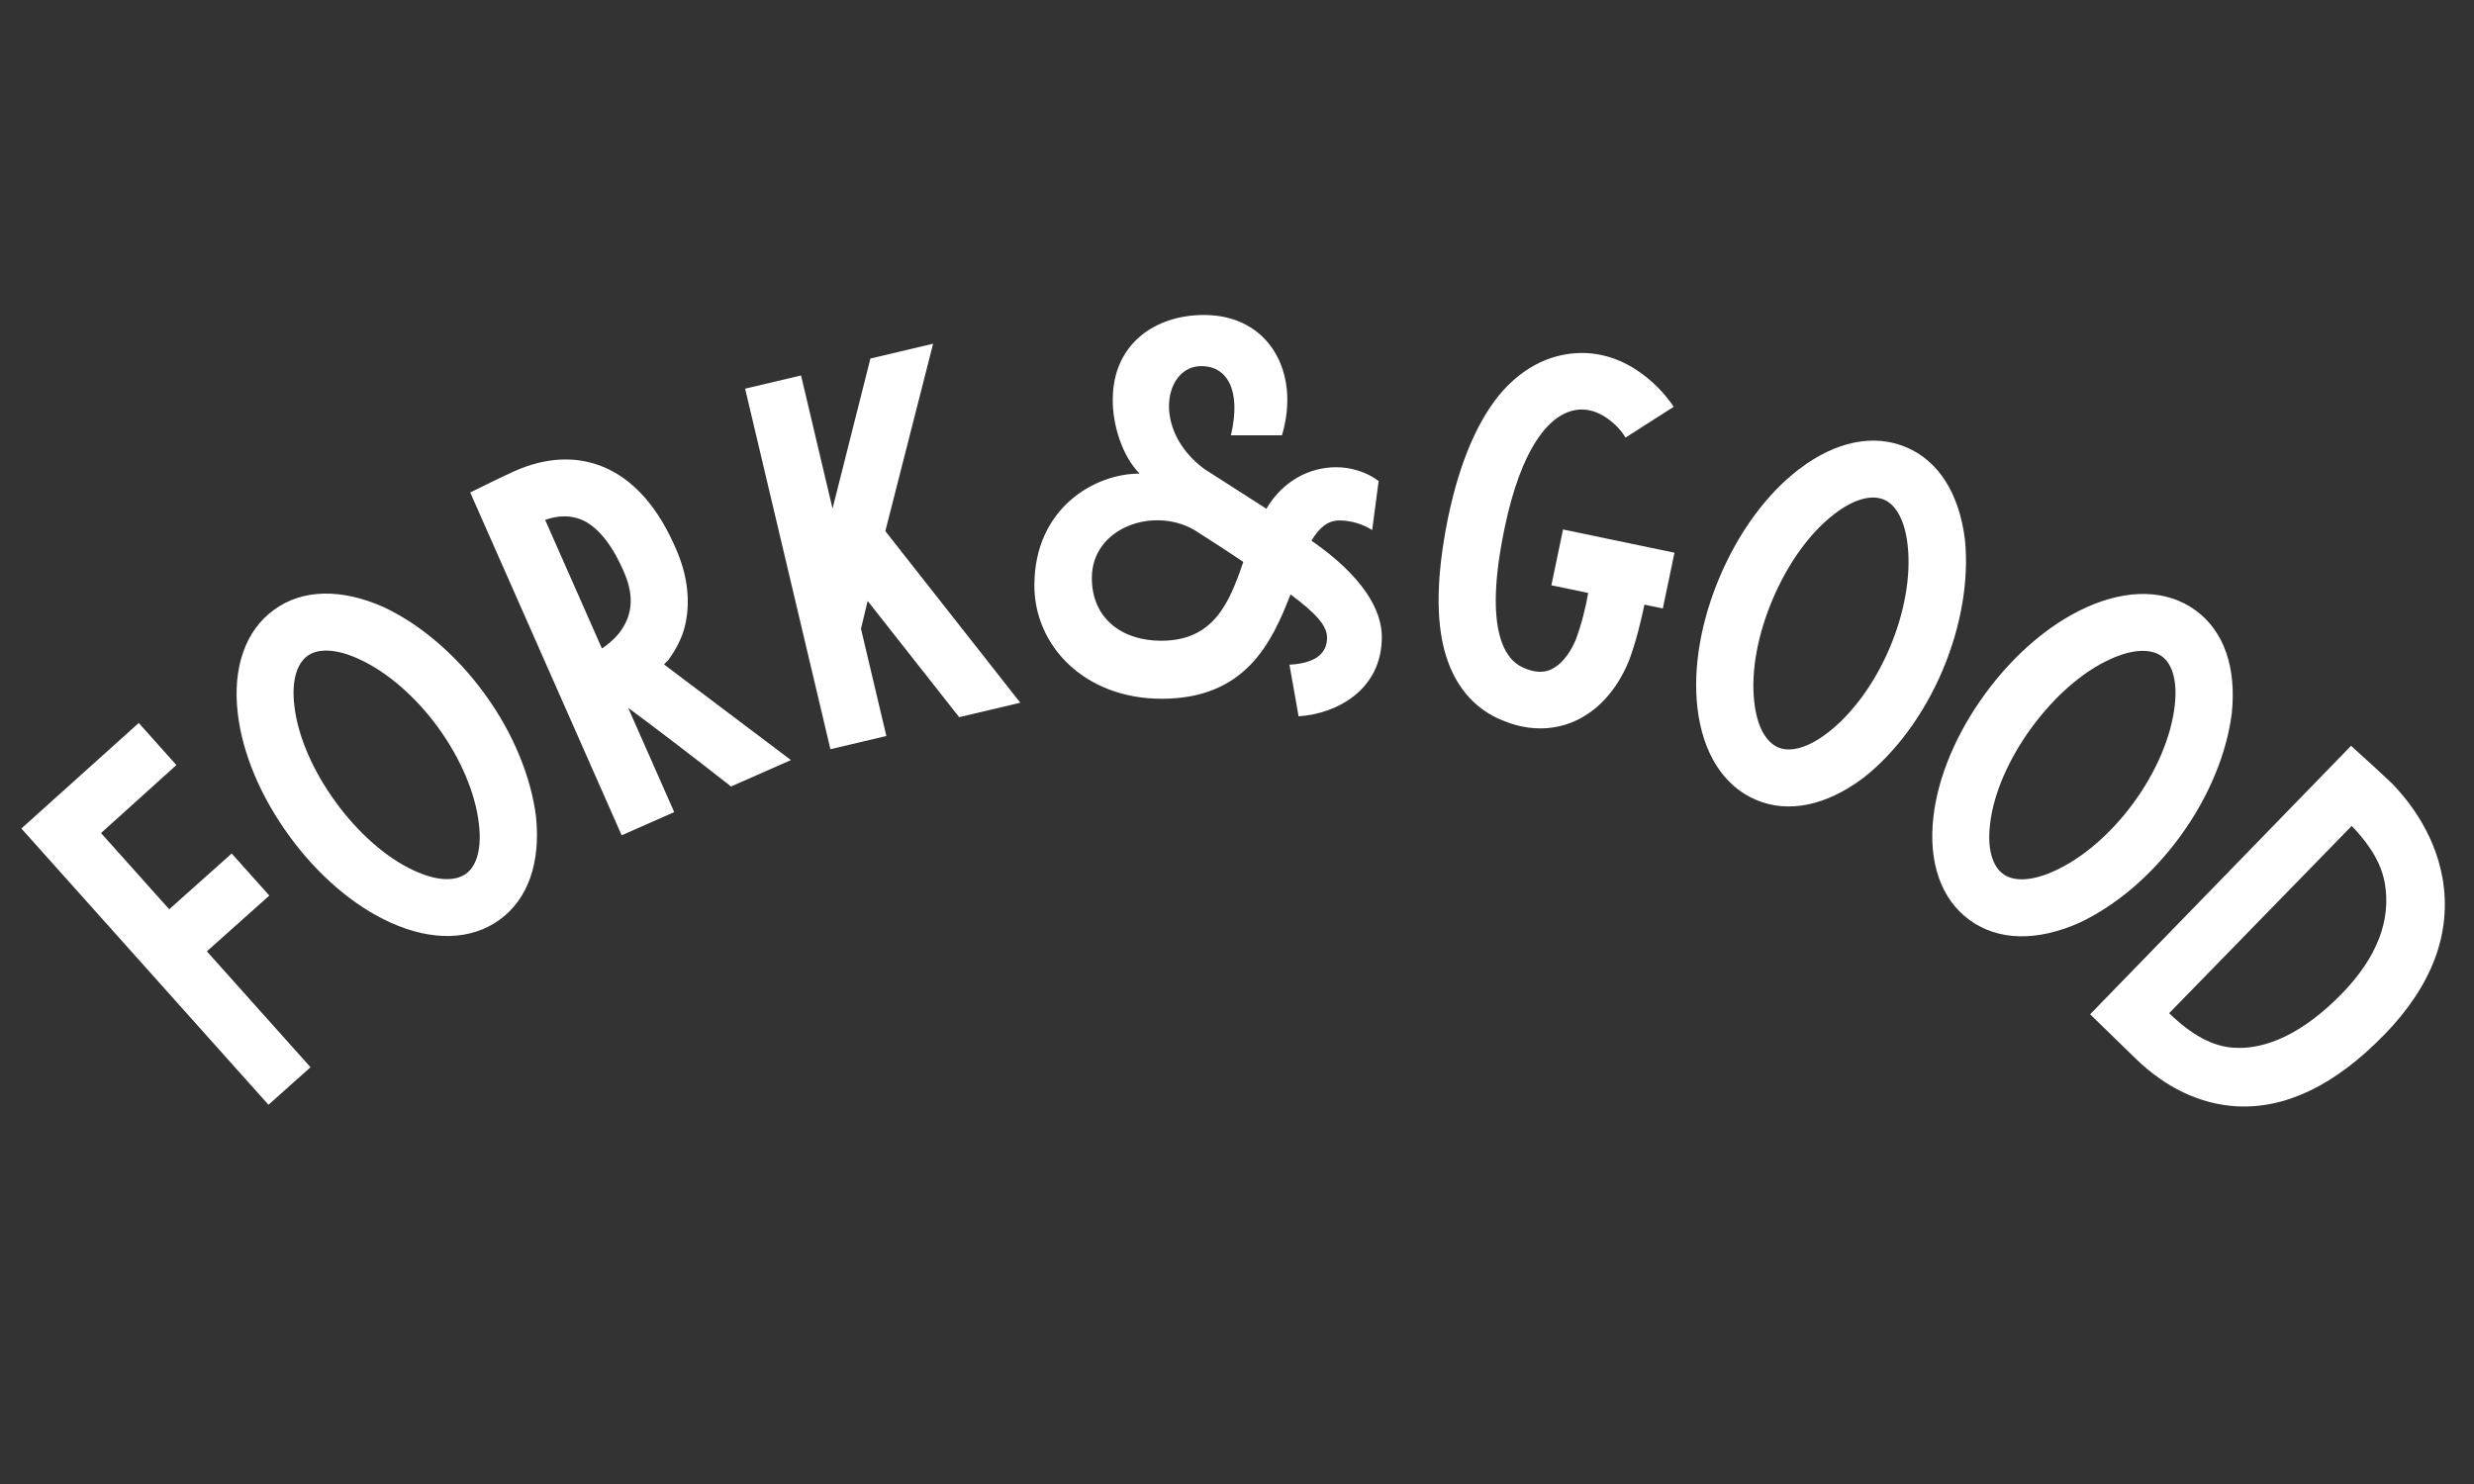
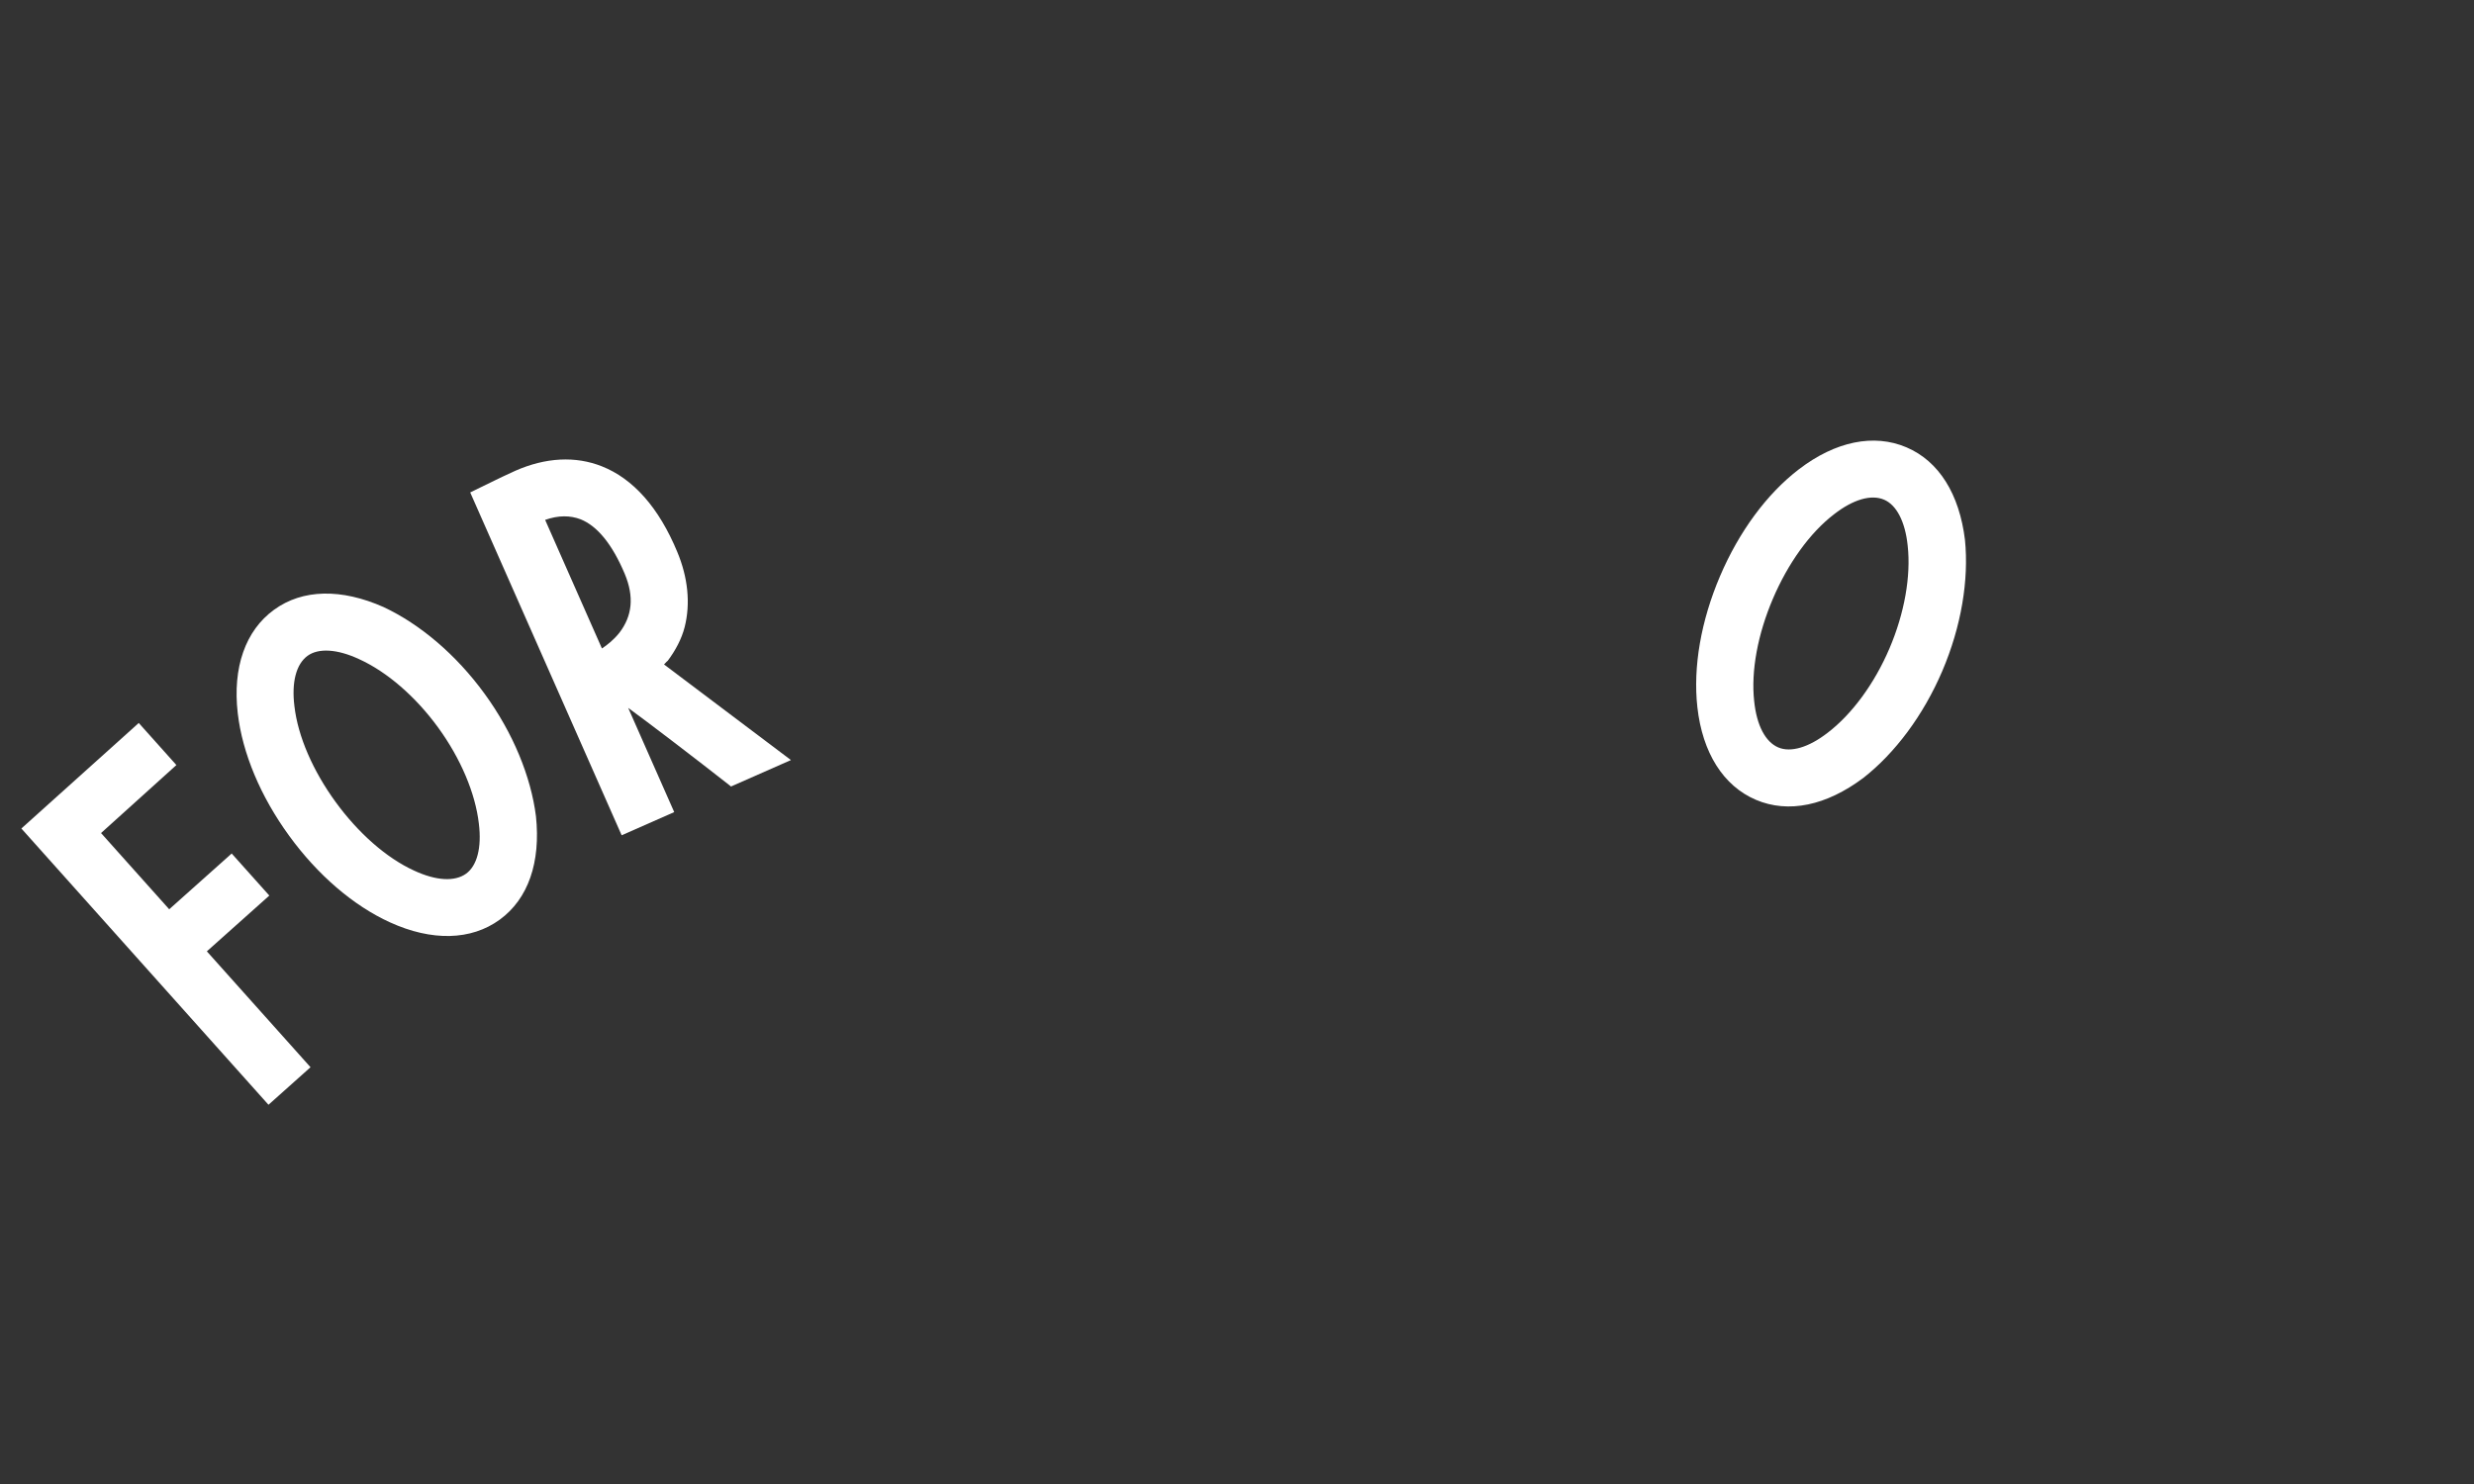
<svg xmlns="http://www.w3.org/2000/svg" xmlns:ns1="http://sodipodi.sourceforge.net/DTD/sodipodi-0.dtd" xmlns:ns2="http://www.inkscape.org/namespaces/inkscape" viewBox="0 0 500 300" fill="none" style="visibility:inherit;opacity:1" version="1.1" id="svg9" ns1:docname="forkandgood_logo.svg" ns2:version="1.4.2 (f4327f4, 2025-05-13)" width="500" height="300">
  <rect x="0" y="0" width="500" height="300" fill="#333333" stroke="none" />
  <defs id="defs9" />
  <ns1:namedview id="namedview9" pagecolor="#a2a2a2" bordercolor="#000000" borderopacity="0.25" ns2:showpageshadow="2" ns2:pageopacity="0.0" ns2:pagecheckerboard="0" ns2:deskcolor="#d1d1d1" ns2:zoom="1.1466837" ns2:cx="297.37931" ns2:cy="183.57286" ns2:window-width="1920" ns2:window-height="1009" ns2:window-x="-8" ns2:window-y="-8" ns2:window-maximized="1" ns2:current-layer="svg9" />
  <path d="m 20.42,168.408 13.777,15.408 12.625,-11.274 7.607,8.504 -12.625,11.274 20.952,23.428 -8.496,7.588 -49.942,-55.85 23.723,-21.33 7.607,8.504 -15.222,13.741 z" id="path1" style="fill:#ffffff;fill-opacity:1;stroke-width:2.5" />
  <path d="m 77.537,122.73 c 7.34,3.445 14.631,9.589 20.396,17.511 5.765,7.917 9.368,16.742 10.387,24.784 0.974,9.269 -1.544,16.689 -7.336,20.899 -5.792,4.21 -13.719,4.383 -22.157,0.538 -7.429,-3.383 -14.631,-9.589 -20.392,-17.511 -5.765,-7.917 -9.453,-16.68 -10.387,-24.784 -1.063,-9.207 1.544,-16.689 7.335,-20.899 5.792,-4.21 13.63,-4.321 22.158,-0.538 z m 6.161,53.271 c 4.466,2.076 8.229,2.267 10.512,0.609 2.193,-1.596 3.172,-5.232 2.567,-10.118 -0.707,-6.139 -3.674,-13.163 -8.234,-19.427 -4.56,-6.264 -10.334,-11.252 -15.961,-13.812 -4.466,-2.076 -8.229,-2.267 -10.423,-0.676 -2.282,1.658 -3.261,5.295 -2.656,10.18 0.707,6.139 3.764,13.101 8.323,19.365 4.56,6.264 10.249,11.314 15.872,13.879 z" id="path2" style="fill:#ffffff;fill-opacity:1;stroke-width:2.5" />
  <path d="m 134.25,134.359 25.601,19.294 -12.113,5.344 -0.374,-0.307 c -6.717,-5.272 -16.57,-12.808 -20.405,-15.586 l 9.302,21.068 -10.623,4.686 -30.609,-69.311 5.075,-2.476 c 0.2,-0.089 2.34,-1.151 4.026,-1.894 6.157,-2.716 12.189,-3.023 17.518,-0.903 6.326,2.503 11.508,8.335 15.223,17.28 2.162,5.161 2.713,10.447 1.499,15.217 -0.609,2.387 -1.841,4.694 -3.407,6.797 0,0 -0.356,0.276 -0.663,0.645 0,0 -0.098,0.044 -0.058,0.142 z m -9.035,-6.486 c 2.549,-3.361 2.989,-7.202 1.045,-11.87 -2.553,-6.051 -5.569,-9.66 -8.897,-11.016 -2.14,-0.818 -4.52,-0.831 -7.189,0.111 l 11.477,25.993 c 1.103,-0.725 2.42,-1.774 3.563,-3.219 z" id="path3" style="fill:#ffffff;fill-opacity:1;stroke-width:2.5" />
-   <path d="m 206.208,142.059 -12.358,2.921 -18.497,-23.495 -1.348,5.623 5.129,21.677 -11.303,2.672 -17.242,-72.885 11.303,-2.672 6.366,26.913 7.656,-30.337 12.674,-2.996 -9.662,37.89 27.278,34.689 z" id="path4" style="fill:#ffffff;fill-opacity:1;stroke-width:2.5" />
-   <path d="m 315.888,107.037 22.527,4.694 -2.353,11.274 -3.72,-0.774 c -0.658,3.161 -1.668,7.455 -3.163,11.434 -2.463,5.97 -6.471,10.305 -11.446,12.345 -3.265,1.298 -6.651,1.583 -10.261,0.831 -1.488,-0.311 -2.933,-0.831 -4.458,-1.48 -3.755,-1.663 -8.648,-5.317 -10.956,-13.386 -1.913,-6.775 -1.728,-15.64 0.515,-26.931 l 0.113,-0.525 c 2.37,-11.376 6.173,-20.041 11.106,-25.607 5.743,-6.277 11.776,-7.549 15.989,-7.553 11.191,0.022 17.874,9.989 18.127,10.372 l 0.338,0.511 -9.723,6.219 -0.338,-0.511 c 0.022,-0.107 -3.48,-5.121 -8.458,-5.17 -6.766,0.018 -12.441,8.62 -15.581,23.686 l -0.09,0.422 c -4.395,21.068 0.44,26.584 3.688,28.029 2.123,0.991 3.973,1.156 5.553,0.498 2.068,-0.889 3.853,-3.045 5.123,-5.966 1.233,-3.259 2.11,-6.926 2.555,-9.58 l -7.438,-1.551 2.353,-11.274 z" id="path5" style="fill:#ffffff;fill-opacity:1;stroke-width:2.5" />
  <path d="m 397.125,109.157 c 0.805,8.064 -0.735,17.471 -4.578,26.478 -3.848,9.007 -9.576,16.626 -15.961,21.623 -7.458,5.592 -15.124,7.237 -21.717,4.428 -6.588,-2.809 -10.803,-9.522 -11.828,-18.729 -0.903,-8.109 0.735,-17.471 4.578,-26.478 3.843,-9.007 9.476,-16.666 15.961,-21.623 7.363,-5.637 15.124,-7.238 21.717,-4.428 6.588,2.809 10.703,9.478 11.828,18.729 z m -42.599,32.613 c 0.508,4.895 2.273,8.224 4.868,9.327 2.495,1.063 6.121,0.036 10.008,-2.987 4.905,-3.757 9.421,-9.905 12.464,-17.031 3.043,-7.126 4.36,-14.635 3.68,-20.779 -0.508,-4.895 -2.273,-8.224 -4.77,-9.287 -2.593,-1.107 -6.218,-0.08 -10.106,2.943 -4.905,3.757 -9.323,9.949 -12.361,17.075 -3.043,7.126 -4.463,14.595 -3.783,20.734 z" id="path6" style="fill:#ffffff;fill-opacity:1;stroke-width:2.5" />
-   <path d="m 451.039,144.282 c -1.028,8.042 -4.635,16.862 -10.403,24.775 -5.77,7.917 -13.066,14.057 -20.407,17.498 -8.526,3.779 -16.364,3.663 -22.157,-0.551 -5.793,-4.214 -8.391,-11.701 -7.323,-20.908 0.94,-8.104 4.635,-16.862 10.406,-24.775 5.77,-7.918 12.976,-14.119 20.404,-17.498 8.438,-3.841 16.366,-3.663 22.159,0.551 5.79,4.215 8.303,11.638 7.321,20.908 z m -48.834,22.232 c -0.605,4.886 0.37,8.522 2.65,10.185 2.193,1.596 5.958,1.409 10.423,-0.667 5.628,-2.561 11.406,-7.54 15.969,-13.803 4.565,-6.264 7.536,-13.288 8.248,-19.423 0.605,-4.886 -0.37,-8.522 -2.563,-10.118 -2.28,-1.658 -6.046,-1.471 -10.511,0.605 -5.628,2.561 -11.316,7.606 -15.881,13.866 -4.563,6.264 -7.623,13.221 -8.336,19.36 z" id="path7" style="fill:#ffffff;fill-opacity:1;stroke-width:2.5" />
-   <path d="m 481.814,209.227 c -9.916,10.176 -19.924,15.004 -29.953,14.412 -7.273,-0.467 -14.209,-3.765 -20.272,-9.669 l -0.543,-0.529 c -0.385,-0.378 -3.108,-3.027 -4.043,-3.934 l -4.585,-4.463 52.734,-54.272 4.583,4.161 3.653,3.405 c 2.49,2.574 8.571,9.394 10.271,19.312 1.873,10.985 -2.15,21.641 -11.841,31.586 z m -30.383,2.574 c 6.658,0.471 14.244,-3.112 21.832,-10.896 7.211,-7.402 9.986,-14.915 8.716,-22.312 -0.855,-5.188 -4.52,-9.354 -6.701,-11.625 l -36.886,37.854 c 4.51,4.388 8.753,6.717 13.039,6.984 z" id="path8" style="fill:#ffffff;fill-opacity:1;stroke-width:2.5" />
-   <path d="m 209.05,118.337 c 0,-15.497 12.046,-22.597 21.272,-22.597 -3.474,-3.445 -5.534,-9.9 -5.427,-15.173 0.107,-10.976 8.465,-16.893 18.452,-16.893 13.133,0 19.538,11.621 15.738,24.322 h -10.311 c 2.171,-9.256 -0.868,-13.99 -5.97,-13.99 -7.491,0 -10.093,12.808 0.543,20.77 l 12.59,8.069 c 3.363,-5.704 8.788,-8.393 14.109,-8.393 3.038,0 6.188,0.969 8.578,2.796 l -1.305,9.9 c -2.063,-1.289 -4.448,-1.938 -6.618,-1.938 -2.39,0 -4.125,1.507 -5.645,4.09 10.528,7.318 14.216,14.097 14.216,19.476 0,10.545 -8.901,15.497 -16.824,16.035 l -1.845,-10.438 c 5.971,-0.325 7.598,-2.796 7.598,-5.49 0,-2.369 -2.17,-4.841 -7.381,-8.718 -3.798,9.794 -9.119,21.094 -26.05,21.094 -15.521,0 -25.725,-10.651 -25.725,-22.921 z m 42.22,-4.735 c -2.82,-1.938 -5.859,-3.872 -9.875,-6.455 -8.359,-4.841 -20.73,-0.431 -20.73,9.687 0,8.286 6.188,12.697 13.999,12.697 10.636,0 13.786,-7.642 16.606,-15.929 z" id="path9" style="fill:#ffffff;fill-opacity:1;stroke-width:2.5" />
</svg>